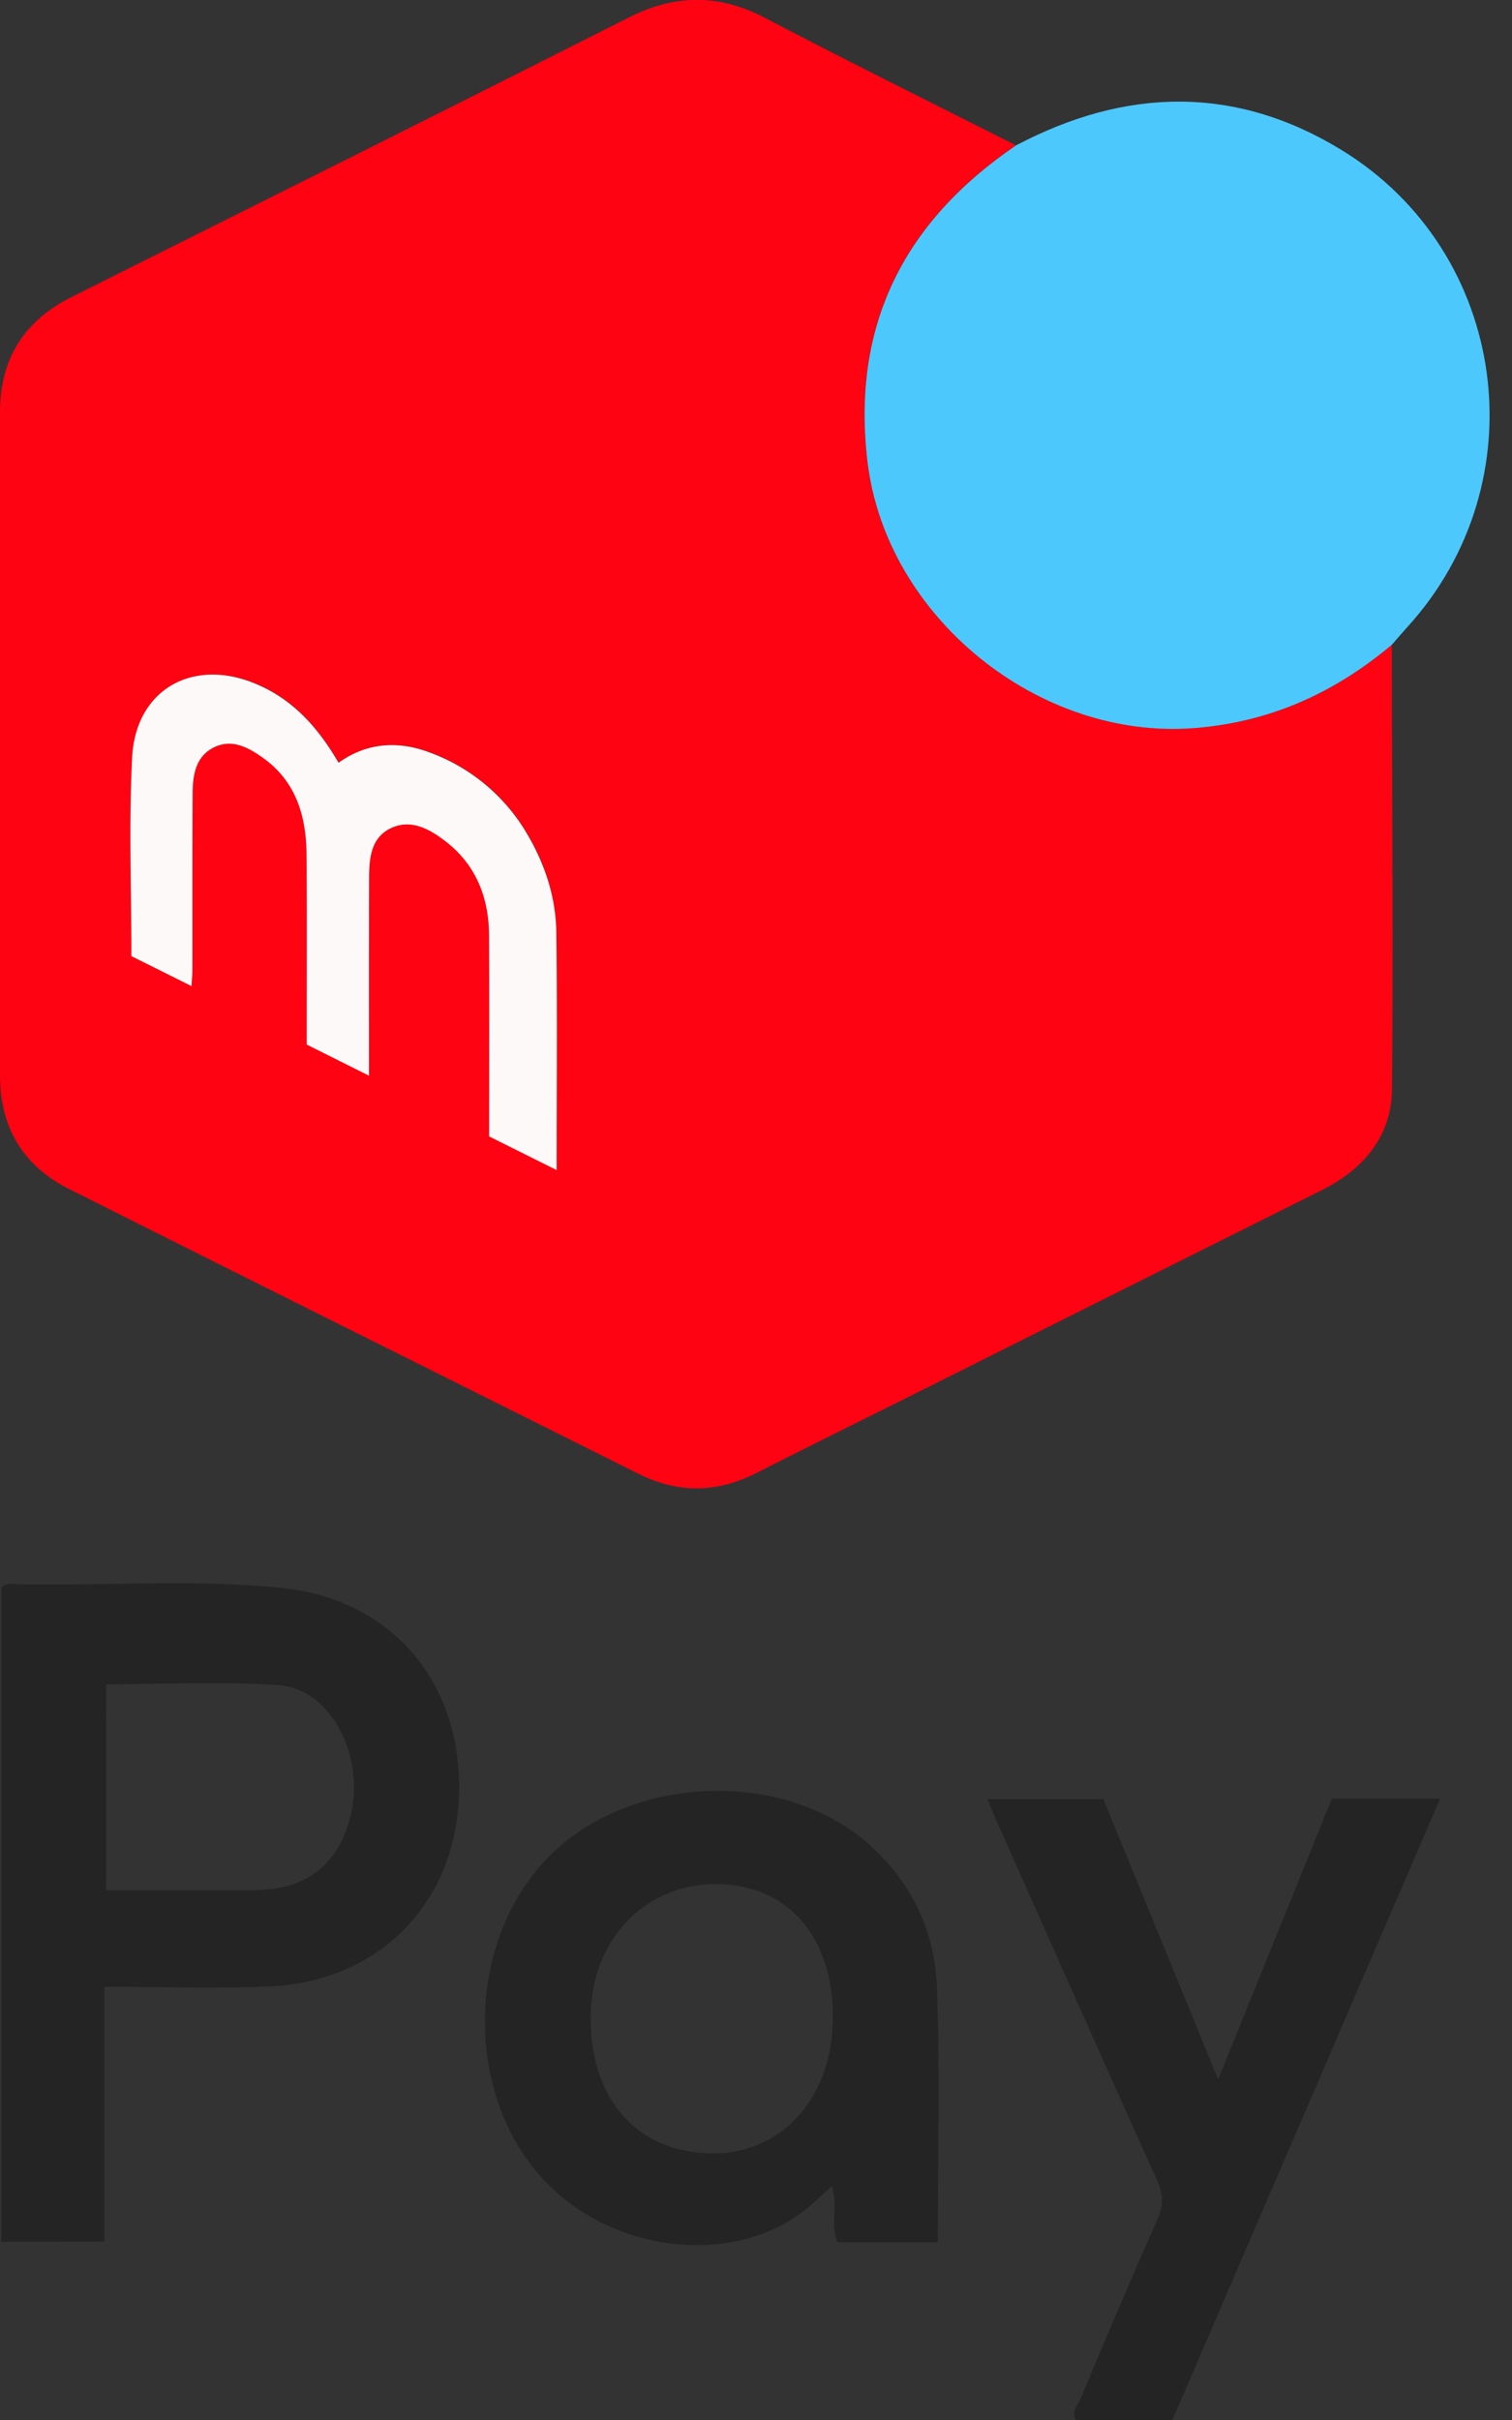
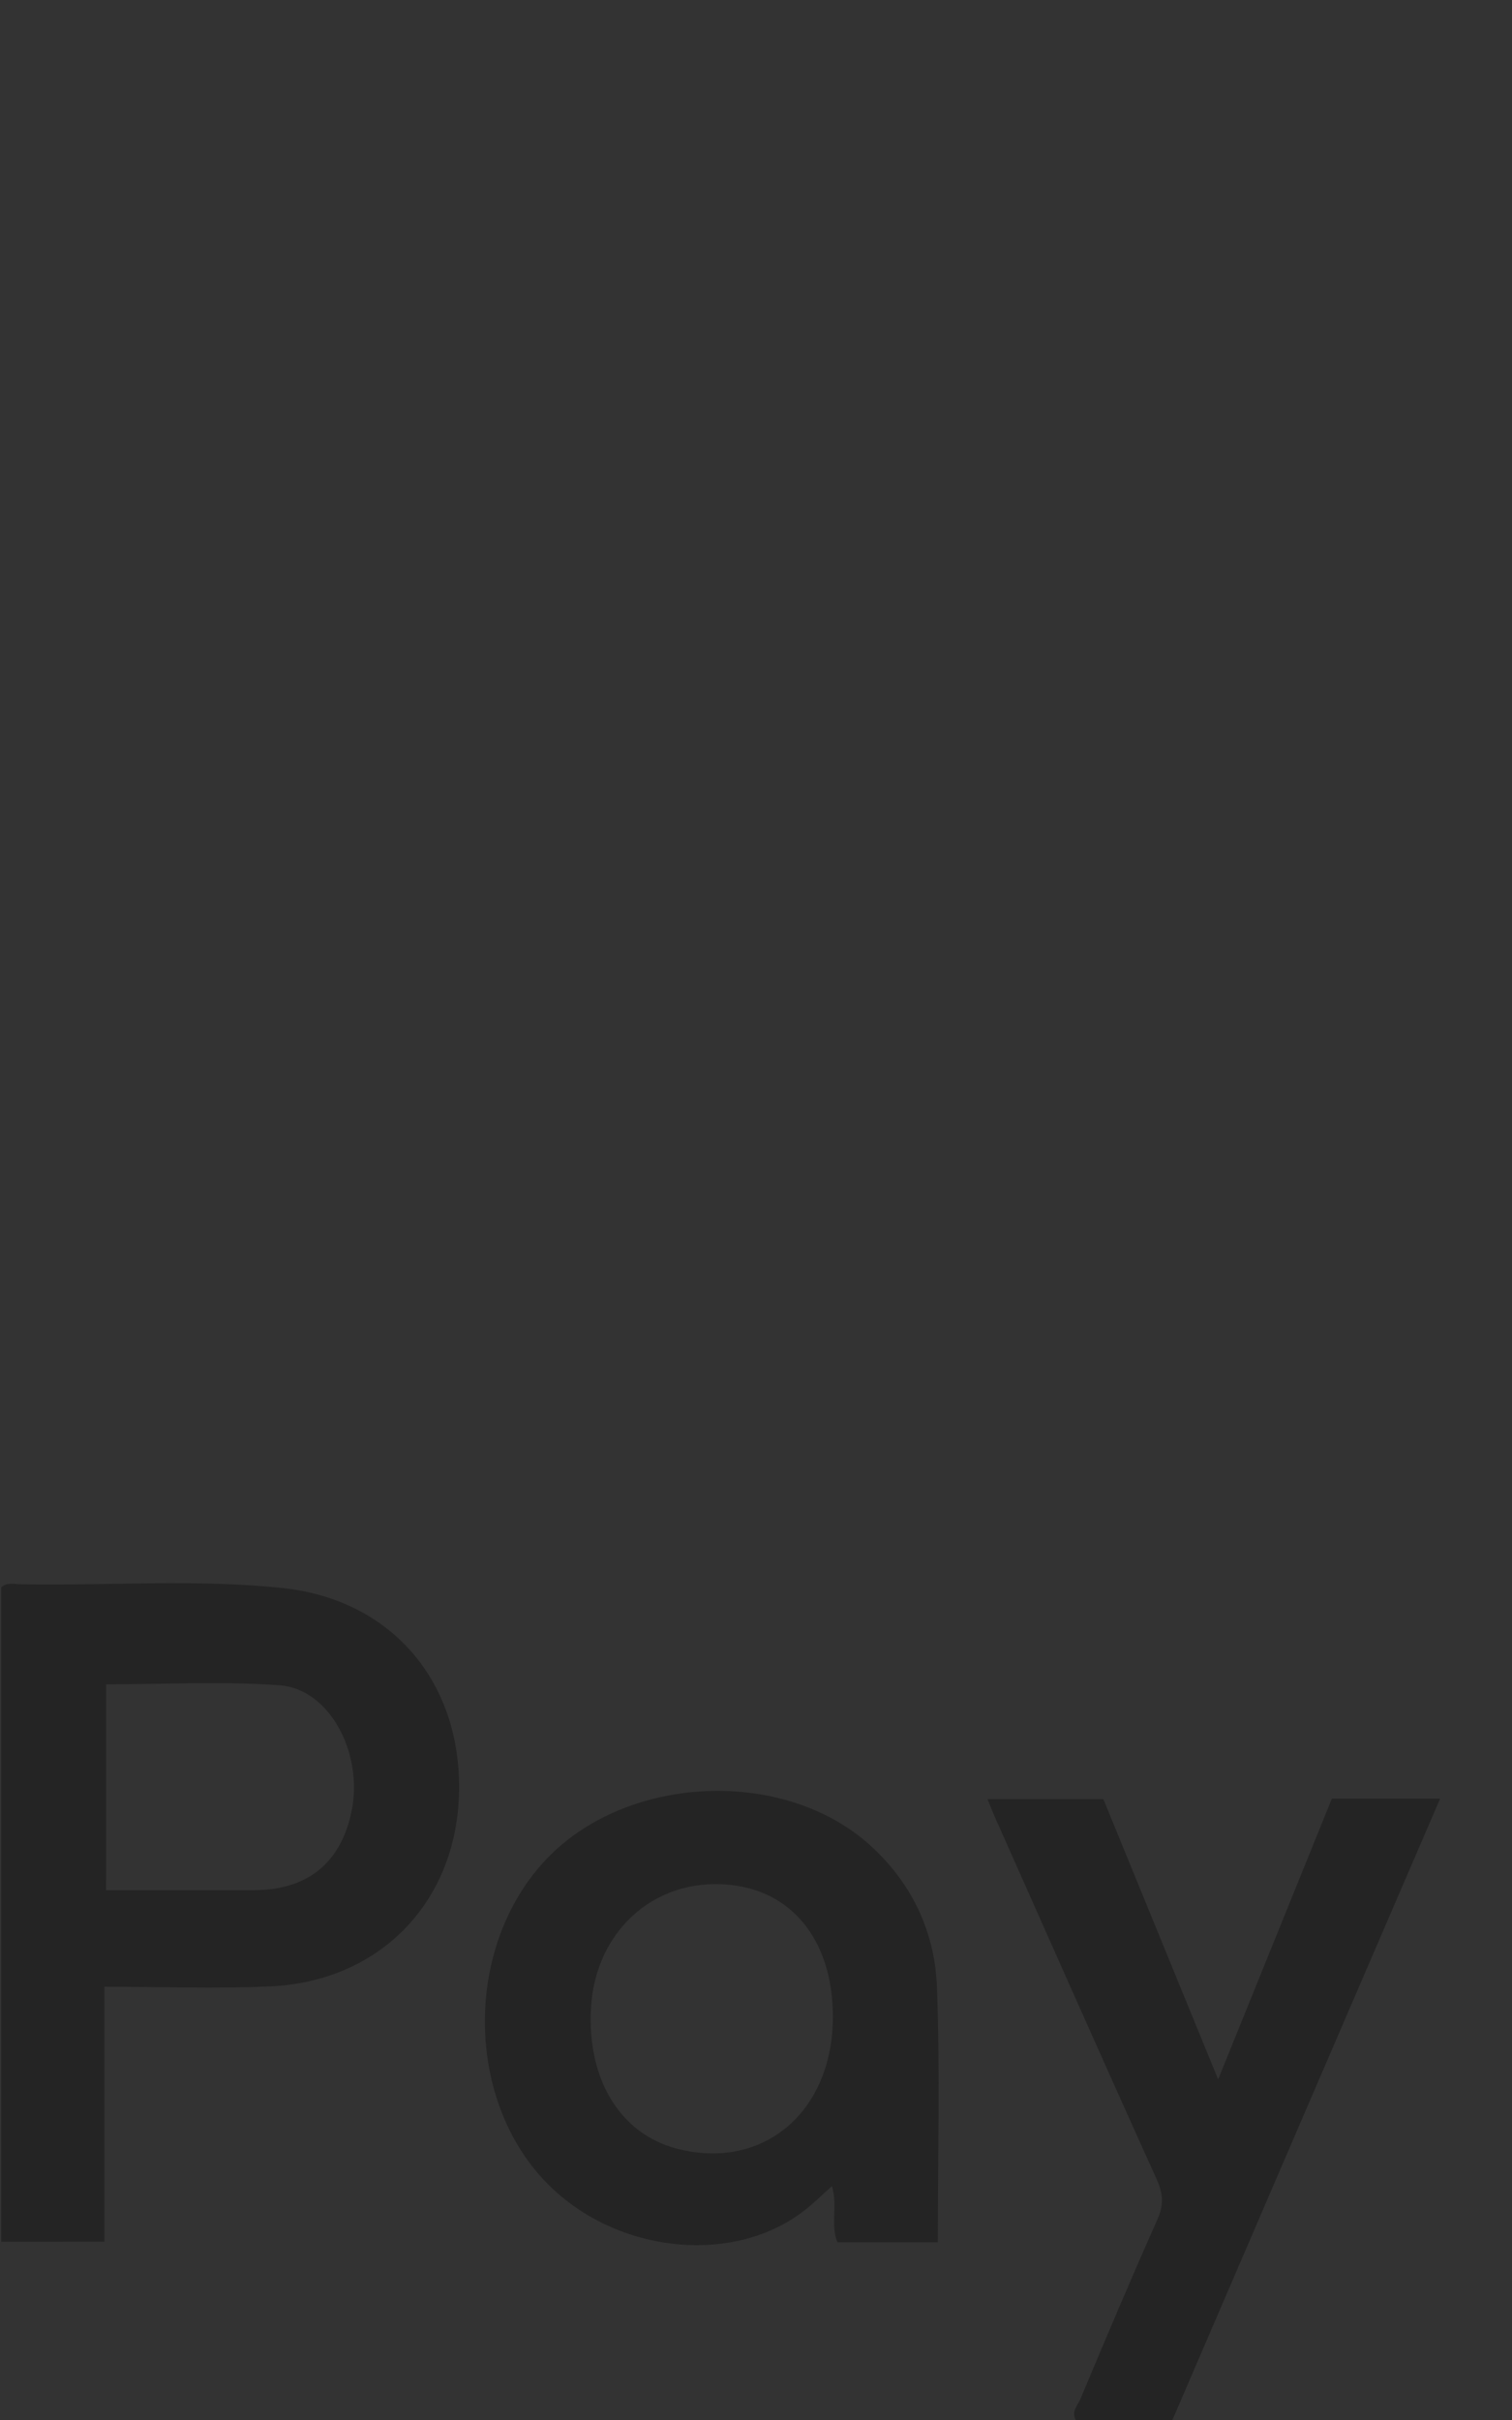
<svg xmlns="http://www.w3.org/2000/svg" width="20" height="32">
  <rect width="100%" height="100%" fill="#333333" stroke="none" />
  <g fill-rule="evenodd" clip-rule="evenodd">
-     <path d="M18.41 8.526c.003 1.956.02 3.912.003 5.868-.006.633-.376 1.068-.937 1.348-1.776.886-3.549 1.774-5.324 2.662-.714.357-1.43.709-2.141 1.071-.522.267-1.039.276-1.564.014-2.51-1.255-5.022-2.505-7.53-3.765C.308 15.419 0 14.911 0 14.221V5.45c0-.701.316-1.206.942-1.52C3.4 2.7 5.86 1.473 8.314.233c.615-.311 1.195-.316 1.808.005 1.098.576 2.21 1.125 3.316 1.684-1.48 1.005-2.179 2.377-1.965 4.179.243 2.053 2.261 3.686 4.321 3.526 1.004-.076 1.858-.463 2.616-1.101zM2.533 13.039c.007-.113.013-.167.013-.223.001-.777-.002-1.555.003-2.333.001-.238.04-.481.279-.602.24-.121.458 0 .65.136.439.312.574.772.578 1.281.006.832.002 1.664.002 2.511l.824.412c0-.903-.001-1.746.001-2.59.001-.271.015-.56.299-.688.259-.117.502.018.707.175.408.313.578.748.581 1.25.004.887.001 1.775.001 2.656l.893.445c0-1.079.009-2.11-.004-3.141a2.584 2.584 0 00-.365-1.266 2.478 2.478 0 00-1.319-1.118c-.412-.152-.82-.128-1.197.139-.277-.477-.616-.849-1.111-1.05-.828-.335-1.574.091-1.62.981-.045.874-.01 1.751-.01 2.629l.795.396z" fill="#fe0312" />
-     <path d="M18.41 8.526c-.758.637-1.612 1.024-2.615 1.102-2.06.16-4.078-1.473-4.321-3.526-.214-1.801.485-3.173 1.965-4.179 1.444-.762 2.894-.802 4.302.058 2.219 1.354 2.624 4.403.866 6.32-.067.074-.131.15-.197.225z" fill="#4dc8fd" />
    <path d="M.017 29.643v-8.655c.081-.069.173-.04.258-.039 1.154.022 2.312-.072 3.463.05 1.455.154 2.382 1.26 2.333 2.741-.048 1.424-1.052 2.459-2.493 2.526-.718.033-1.439.005-2.197.005v3.371l-1.364.001zm1.386-4.649H3.36c.708-.001 1.152-.362 1.291-1.047.156-.767-.292-1.612-.949-1.662-.758-.056-1.524-.013-2.298-.013l-.001 2.722zM12.405 29.65h-1.327c-.098-.226.007-.477-.074-.742-.129.115-.242.227-.366.323-.905.703-2.379.582-3.307-.269-1.166-1.069-1.23-3.149-.136-4.344 1.071-1.168 3.202-1.259 4.346-.189.539.503.828 1.139.853 1.856.04 1.108.011 2.219.011 3.365zm-1.388-2.988c-.002-.949-.488-1.608-1.276-1.727-1.021-.155-1.866.558-1.924 1.622-.051.939.386 1.656 1.129 1.853 1.145.302 2.073-.481 2.071-1.748zM15.508 32h-1.279c-.061-.112.026-.194.062-.278.334-.795.669-1.591 1.021-2.379.085-.192.072-.338-.012-.526-.717-1.584-1.421-3.174-2.128-4.762-.035-.078-.066-.158-.11-.264h1.533l1.518 3.705 1.504-3.712h1.432c-1.191 2.758-2.365 5.486-3.541 8.216z" fill="#242424" />
-     <path d="M2.533 13.039l-.795-.396c0-.877-.035-1.755.01-2.629.046-.89.792-1.316 1.619-.978.495.201.834.573 1.111 1.05.376-.268.785-.292 1.197-.139a2.478 2.478 0 011.319 1.118c.225.391.359.816.365 1.266.013 1.031.004 2.062.004 3.141l-.893-.445c0-.881.003-1.769-.001-2.656-.002-.503-.173-.938-.581-1.25-.205-.158-.448-.292-.707-.175-.284.128-.298.417-.299.688-.002.844-.001 1.687-.001 2.59l-.824-.412c0-.848.004-1.679-.002-2.511-.004-.509-.139-.969-.578-1.281-.191-.136-.41-.257-.65-.136-.239.12-.277.363-.279.602-.005.777-.002 1.555-.003 2.333.001.053-.005.107-.012.22z" fill="#fef9f9" />
  </g>
</svg>